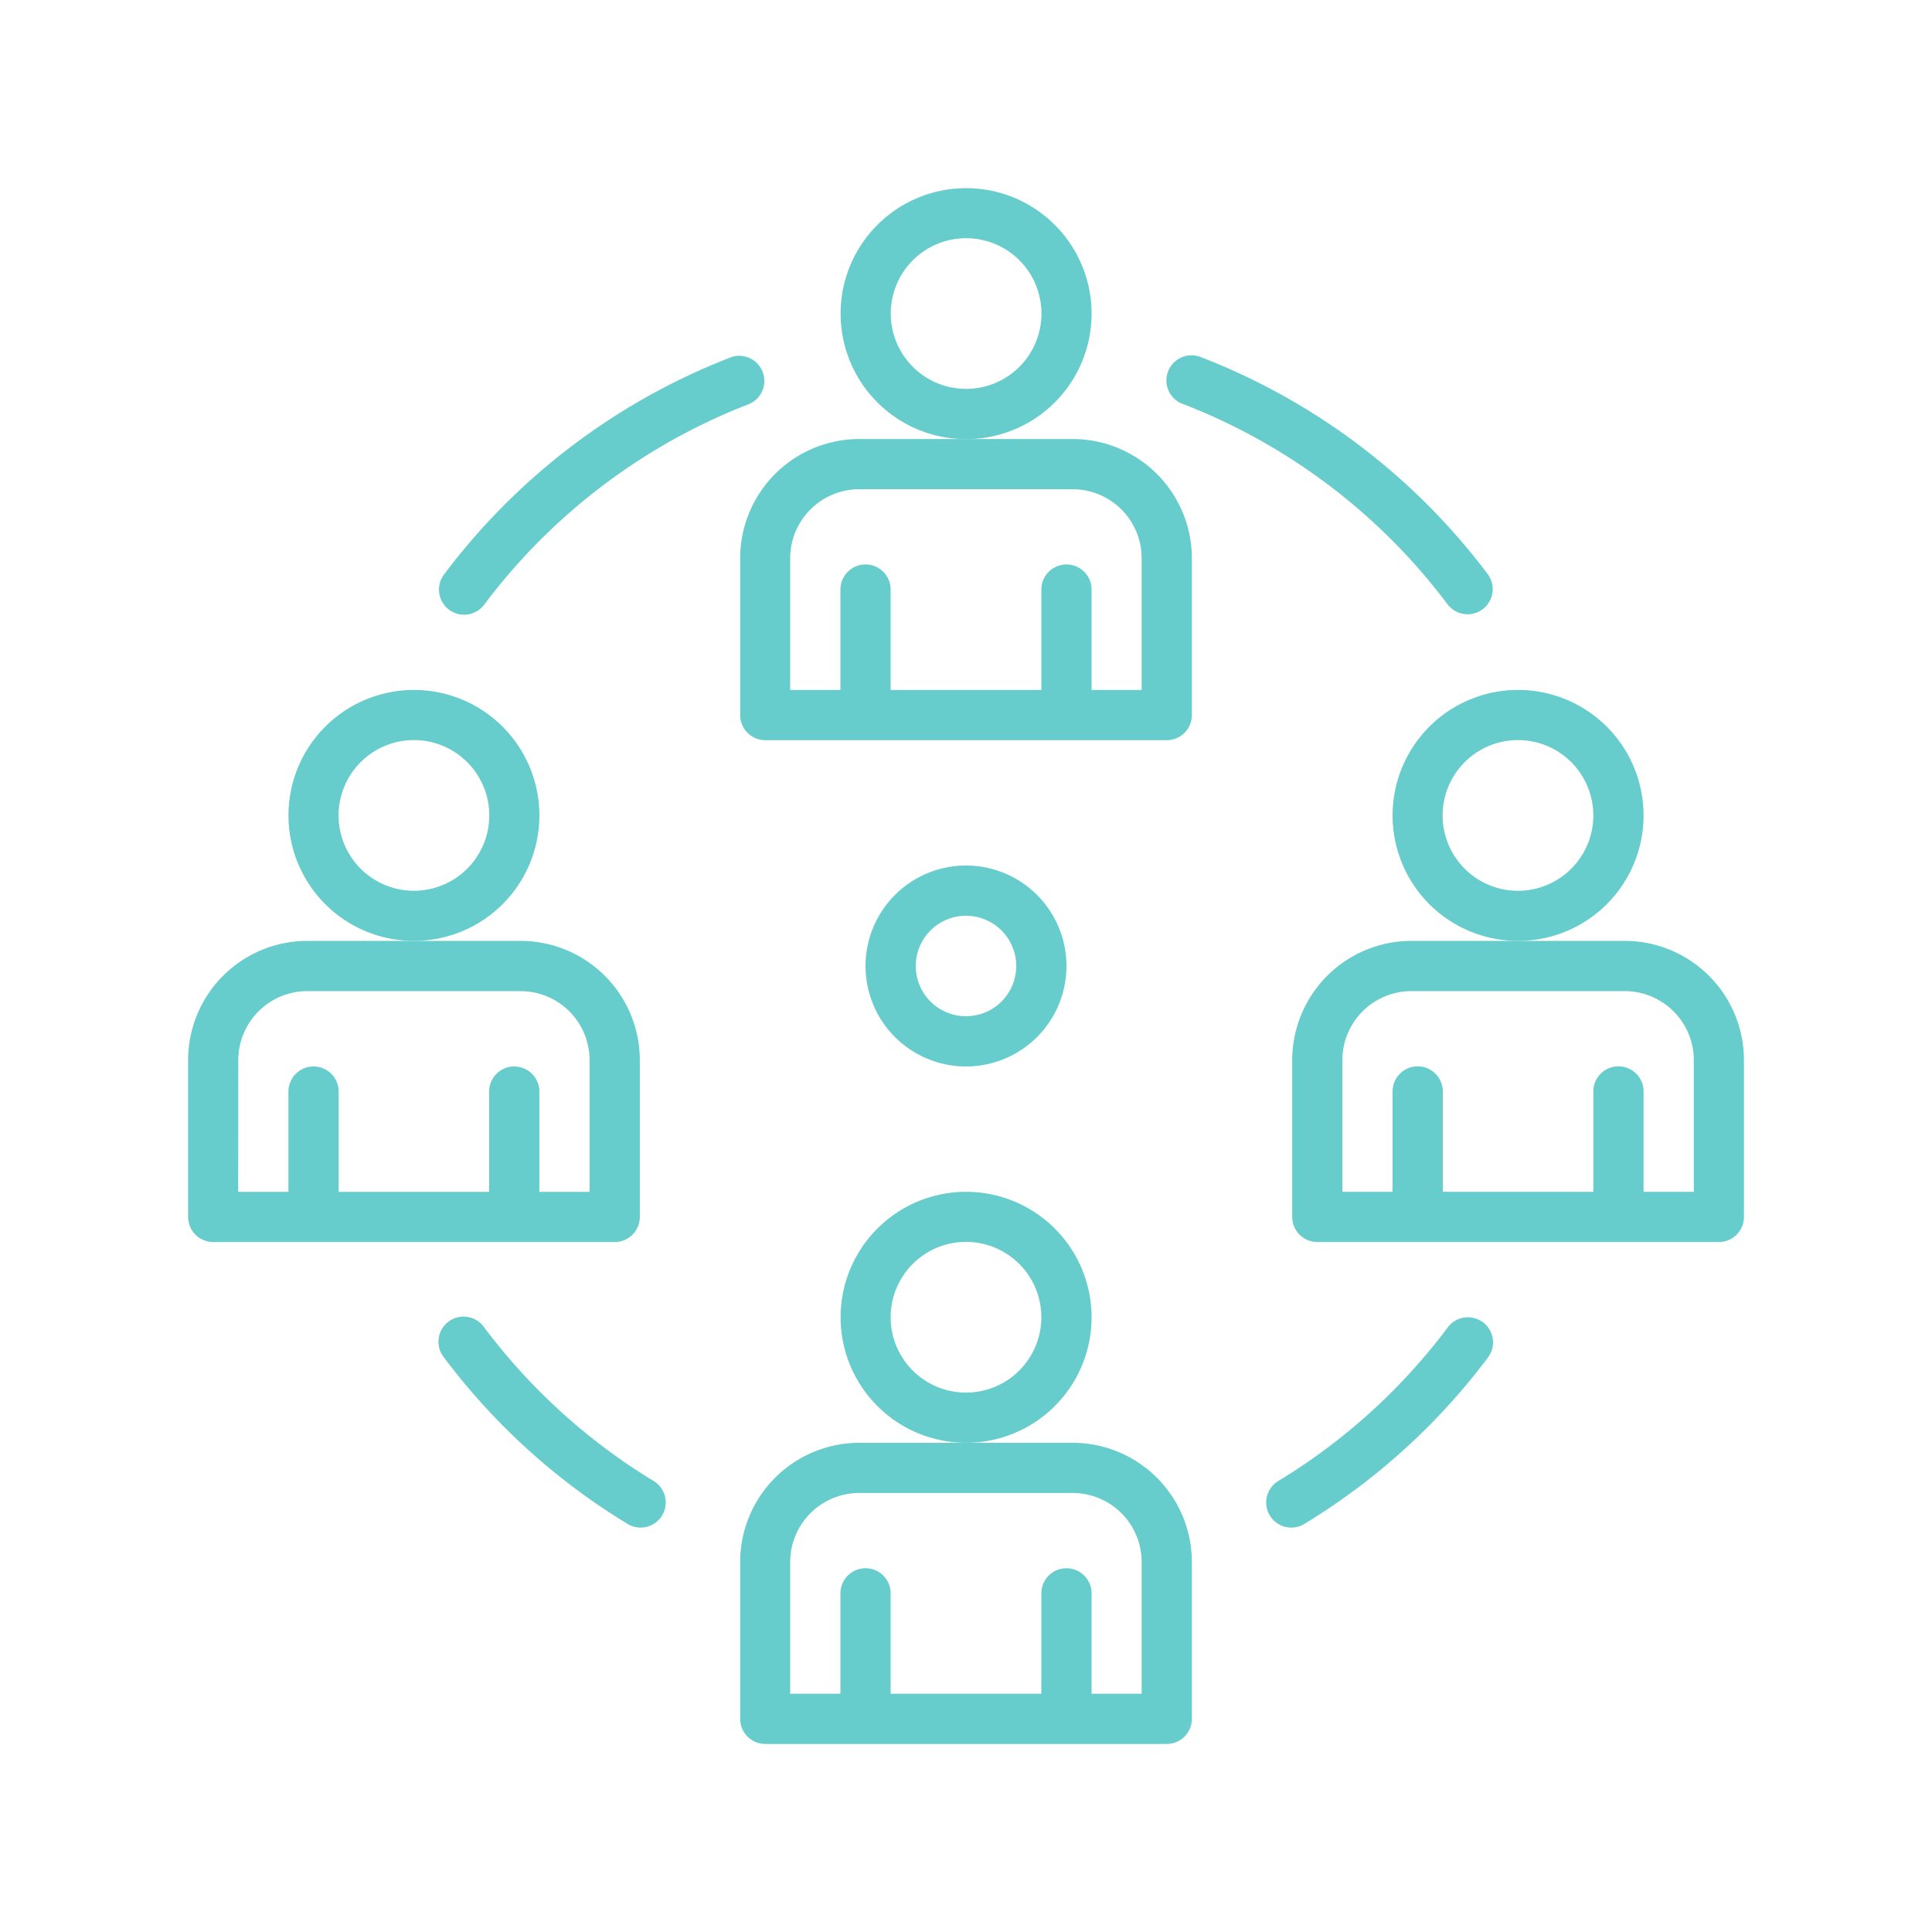
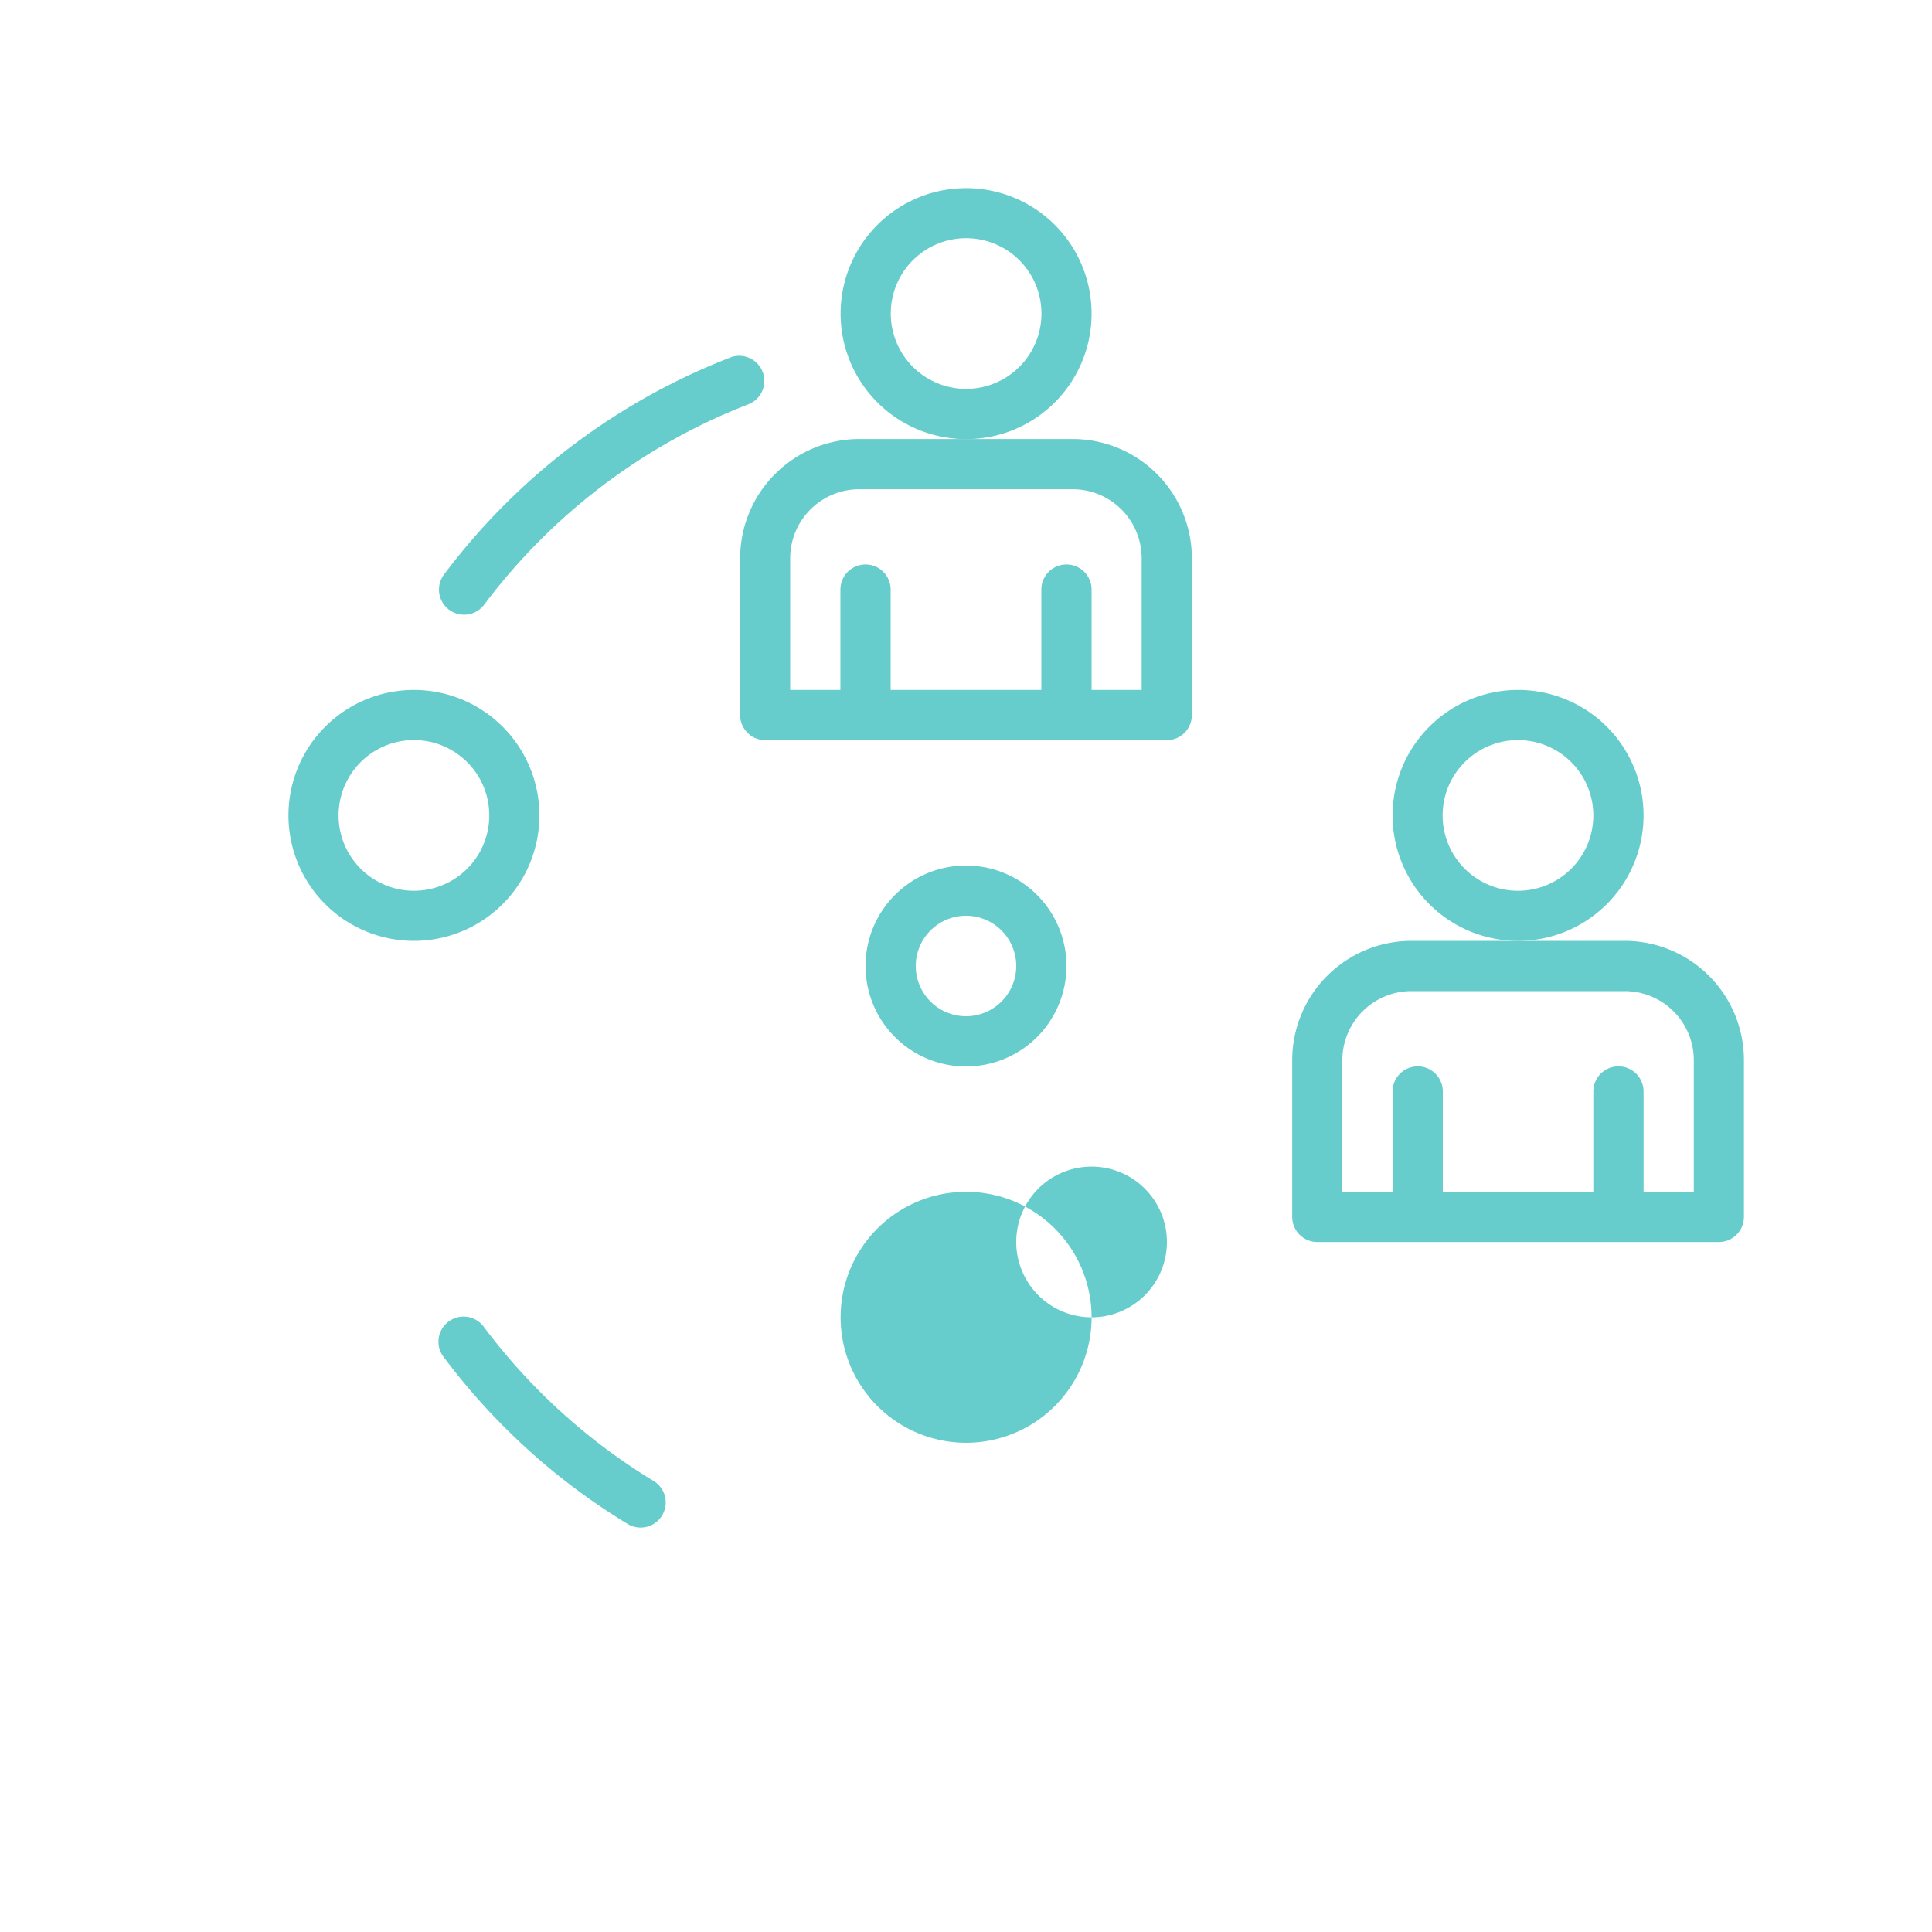
<svg xmlns="http://www.w3.org/2000/svg" id="Livello_1" data-name="Livello 1" viewBox="0 0 1000 1000">
  <title>icone caratteristiche</title>
-   <path fill="#66CCCC" d="M565,681.84A64.95,64.95,0,1,0,500,746.78,64.95,64.95,0,0,0,565,681.84M500,720.8a39,39,0,1,1,39-39,39,39,0,0,1-39,39" style="xfill:#000000" />
-   <path fill="#66CCCC" d="M555.21,746.79H444.8a61.74,61.74,0,0,0-61.69,61.69v81.18a13,13,0,0,0,13,13H603.91a13,13,0,0,0,13-13V808.48a61.75,61.75,0,0,0-61.69-61.69m35.71,129.88H565V824.72a13,13,0,0,0-26,0v51.95H461V824.72a13,13,0,0,0-26,0v51.95h-26V808.48a35.78,35.78,0,0,1,35.72-35.72H555.21a35.76,35.76,0,0,1,35.71,35.72Z" style="xfill:#000000" />
+   <path fill="#66CCCC" d="M565,681.84A64.95,64.95,0,1,0,500,746.78,64.95,64.95,0,0,0,565,681.84a39,39,0,1,1,39-39,39,39,0,0,1-39,39" style="xfill:#000000" />
  <path fill="#66CCCC" d="M565,162.29a64.95,64.95,0,1,0-64.94,65,64.95,64.95,0,0,0,64.94-65m-64.94,39a39,39,0,1,1,39-39,39,39,0,0,1-39,39" style="xfill:#000000" />
  <path fill="#66CCCC" d="M555.21,227.24H444.8a61.74,61.74,0,0,0-61.69,61.69v81.18a13,13,0,0,0,13,13H603.91a13,13,0,0,0,13-13V288.93a61.75,61.75,0,0,0-61.69-61.69m35.71,129.88H565V305.17a13,13,0,0,0-26,0v51.95H461V305.17a13,13,0,0,0-26,0v51.95h-26V288.93a35.77,35.77,0,0,1,35.72-35.71H555.21a35.74,35.74,0,0,1,35.71,35.71Z" style="xfill:#000000" />
  <path fill="#66CCCC" d="M279.19,422.07A64.94,64.94,0,1,0,214.25,487a64.94,64.94,0,0,0,64.94-64.94m-64.94,39a39,39,0,1,1,39-39,39,39,0,0,1-39,39" style="xfill:#000000" />
-   <path fill="#66CCCC" d="M318.17,642.88a13,13,0,0,0,13-13V548.71A61.77,61.77,0,0,0,269.45,487H159.05a61.75,61.75,0,0,0-61.69,61.69v81.18a13,13,0,0,0,13,13ZM123.33,548.71A35.77,35.77,0,0,1,159.05,513h110.4a35.77,35.77,0,0,1,35.72,35.72V616.9h-26V565a13,13,0,1,0-26,0V616.9H175.29V565a13,13,0,1,0-26,0V616.9h-26Z" style="xfill:#000000" />
  <path fill="#66CCCC" d="M850.7,422.07a64.95,64.95,0,1,0-65,64.94,64.94,64.94,0,0,0,65-64.94m-65,39a39,39,0,1,1,39-39,39,39,0,0,1-39,39" style="xfill:#000000" />
  <path fill="#66CCCC" d="M841,487H730.55a61.77,61.77,0,0,0-61.7,61.69v81.18a13,13,0,0,0,13,13H889.66a13,13,0,0,0,13-13V548.7A61.74,61.74,0,0,0,841,487m35.71,129.88h-26V564.94a13,13,0,0,0-26,0v51.95H746.8V564.94a13,13,0,0,0-26,0v51.95h-26V548.7A35.76,35.76,0,0,1,730.55,513H841a35.76,35.76,0,0,1,35.71,35.71Z" style="xfill:#000000" />
  <path fill="#66CCCC" d="M337.91,766.32a312,312,0,0,1-87.29-79.26,13,13,0,1,0-20.77,15.61,337.54,337.54,0,0,0,94.53,85.83,13,13,0,1,0,13.53-22.18" style="xfill:#000000" />
-   <path fill="#66CCCC" d="M767.6,684.44A13,13,0,0,0,749.41,687a311.64,311.64,0,0,1-87.31,79.3,13,13,0,1,0,13.52,22.18,337.74,337.74,0,0,0,94.58-85.88,13,13,0,0,0-2.6-18.18" style="xfill:#000000" />
-   <path fill="#66CCCC" d="M612.23,209.07A312,312,0,0,1,749.41,313a13,13,0,0,0,20.79-15.6A338.11,338.11,0,0,0,621.58,184.84,13,13,0,0,0,611.91,209c.1,0,.2.08.32.11" style="xfill:#000000" />
  <path fill="#66CCCC" d="M232.4,315.56A13,13,0,0,0,250.6,313a311.86,311.86,0,0,1,137.19-103.9,13,13,0,0,0-9-24.35l-.32.12A337.88,337.88,0,0,0,229.82,297.38a13,13,0,0,0,2.58,18.18" style="xfill:#000000" />
  <path fill="#66CCCC" d="M500,552a52,52,0,1,0-52-52,52,52,0,0,0,52,52M500,474a26,26,0,1,1-26,26,26,26,0,0,1,26-26" style="xfill:#000000" />
</svg>